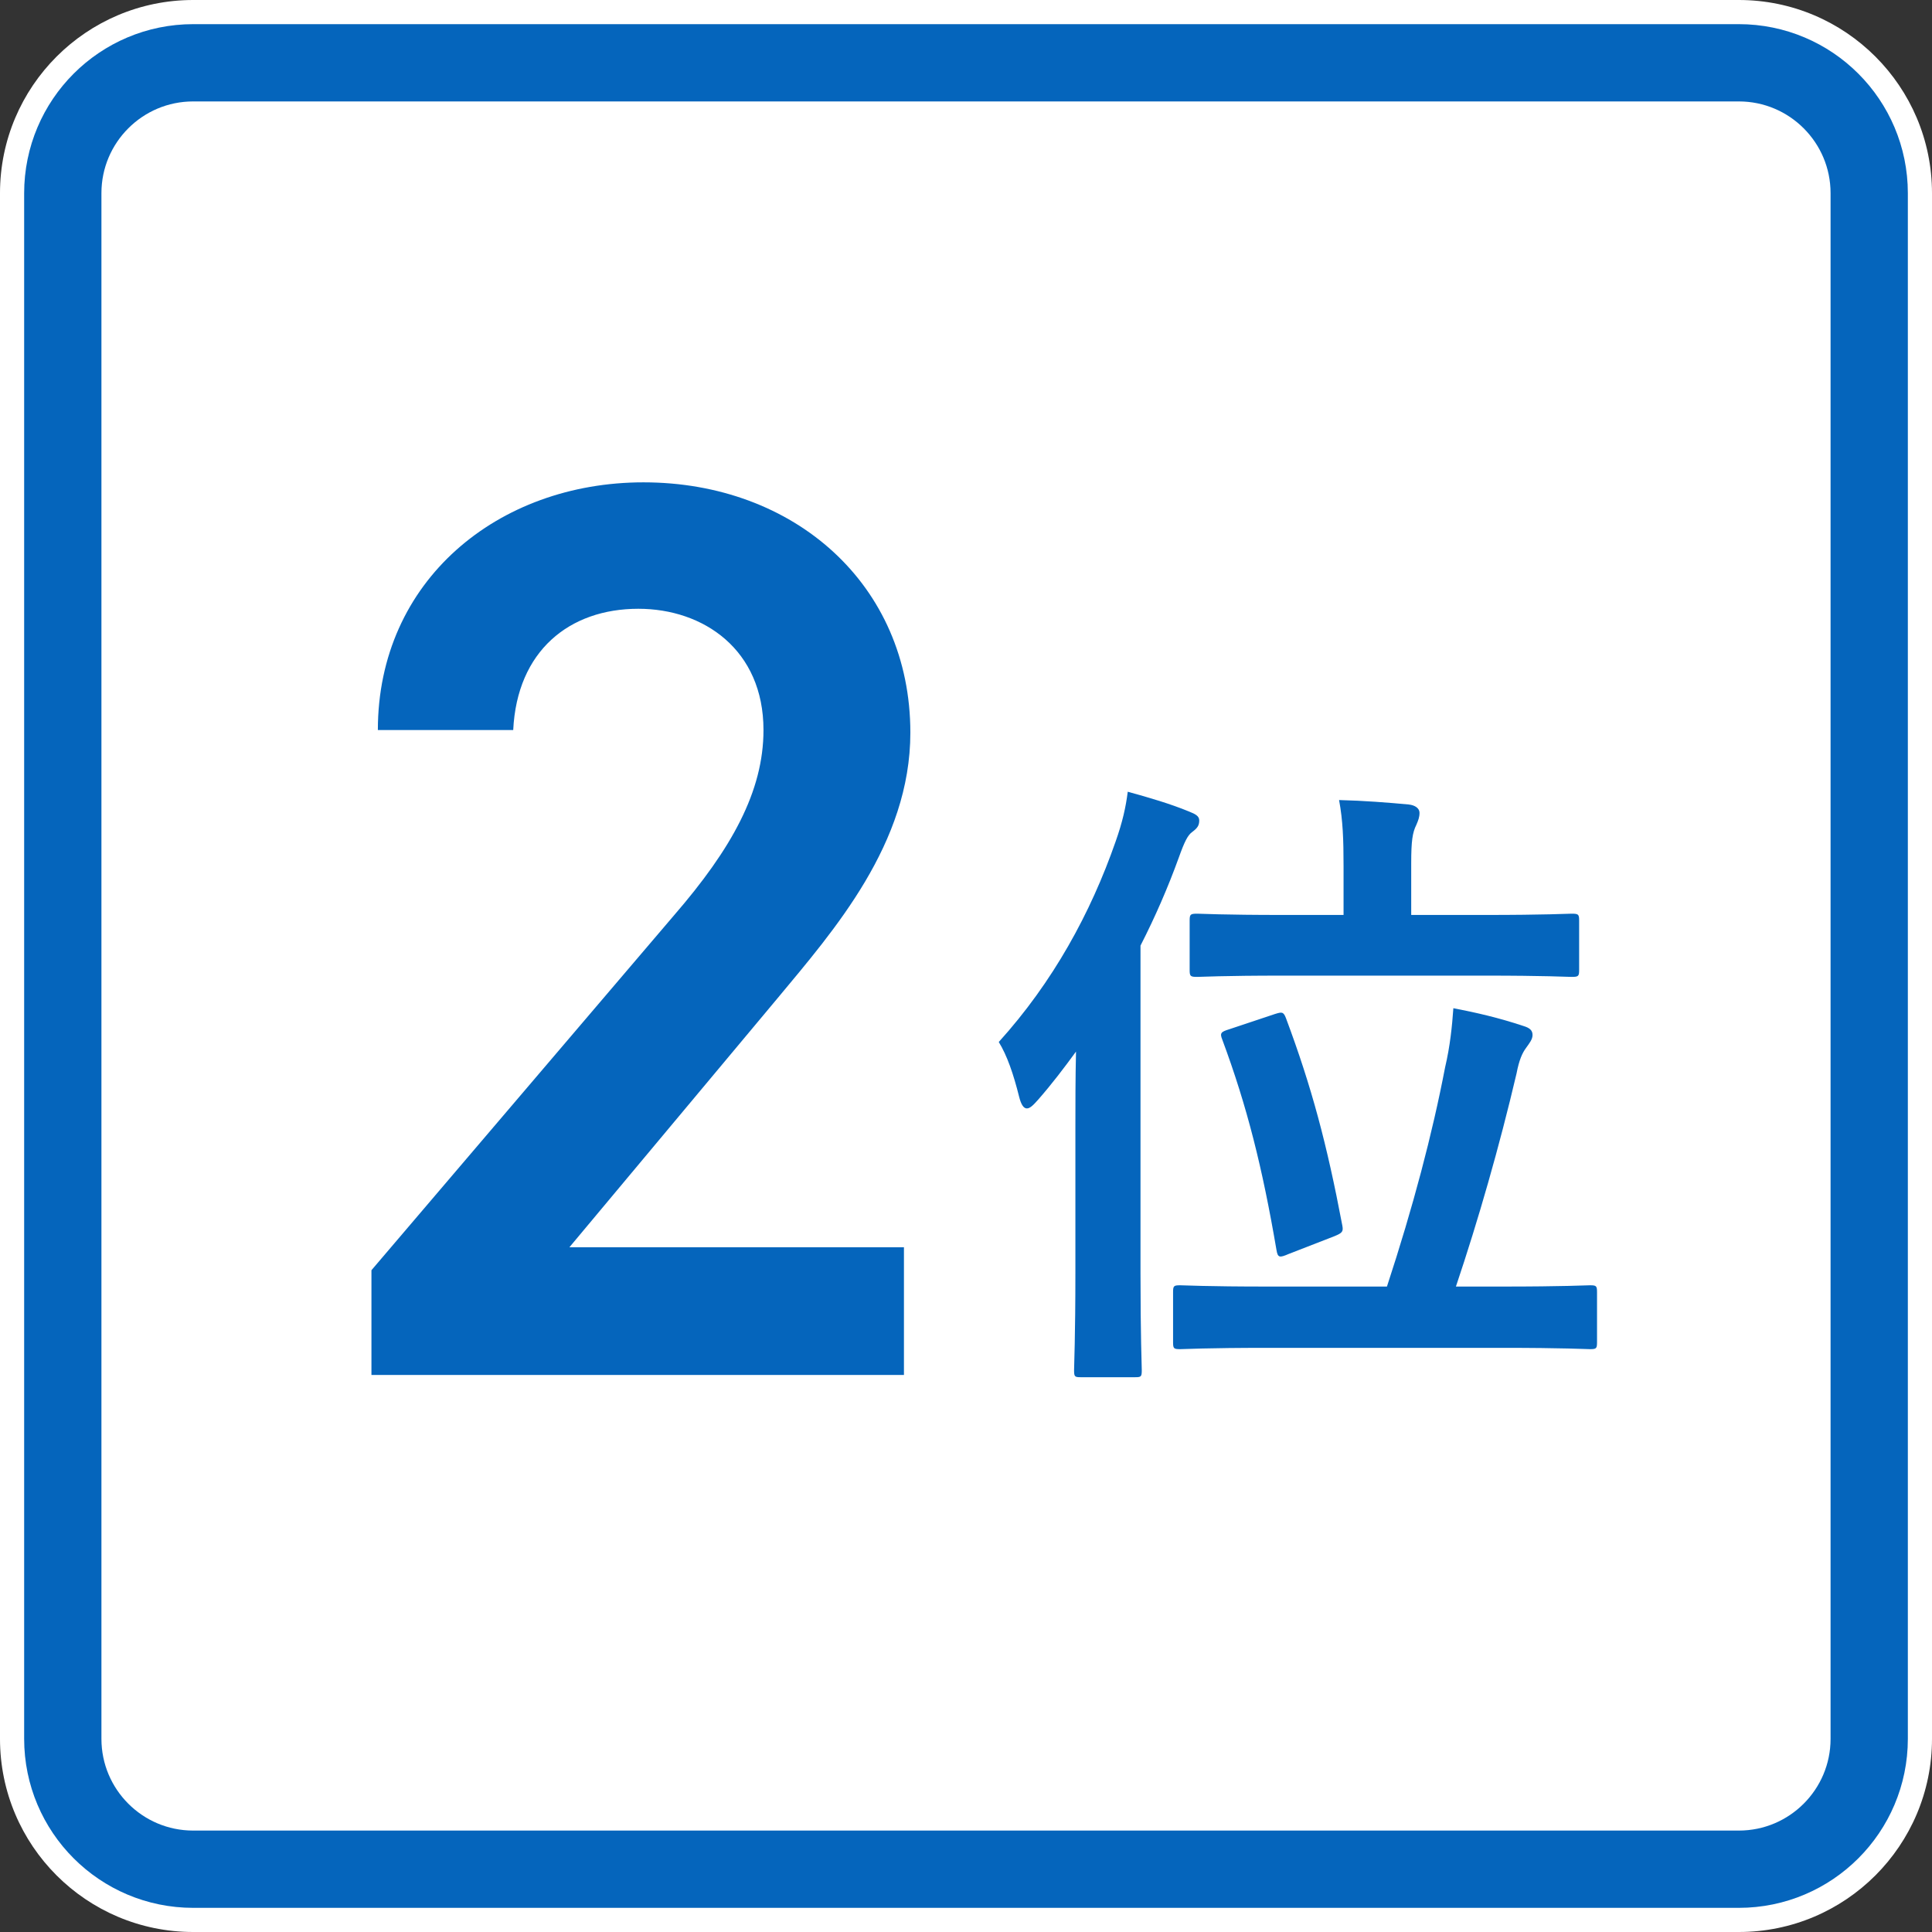
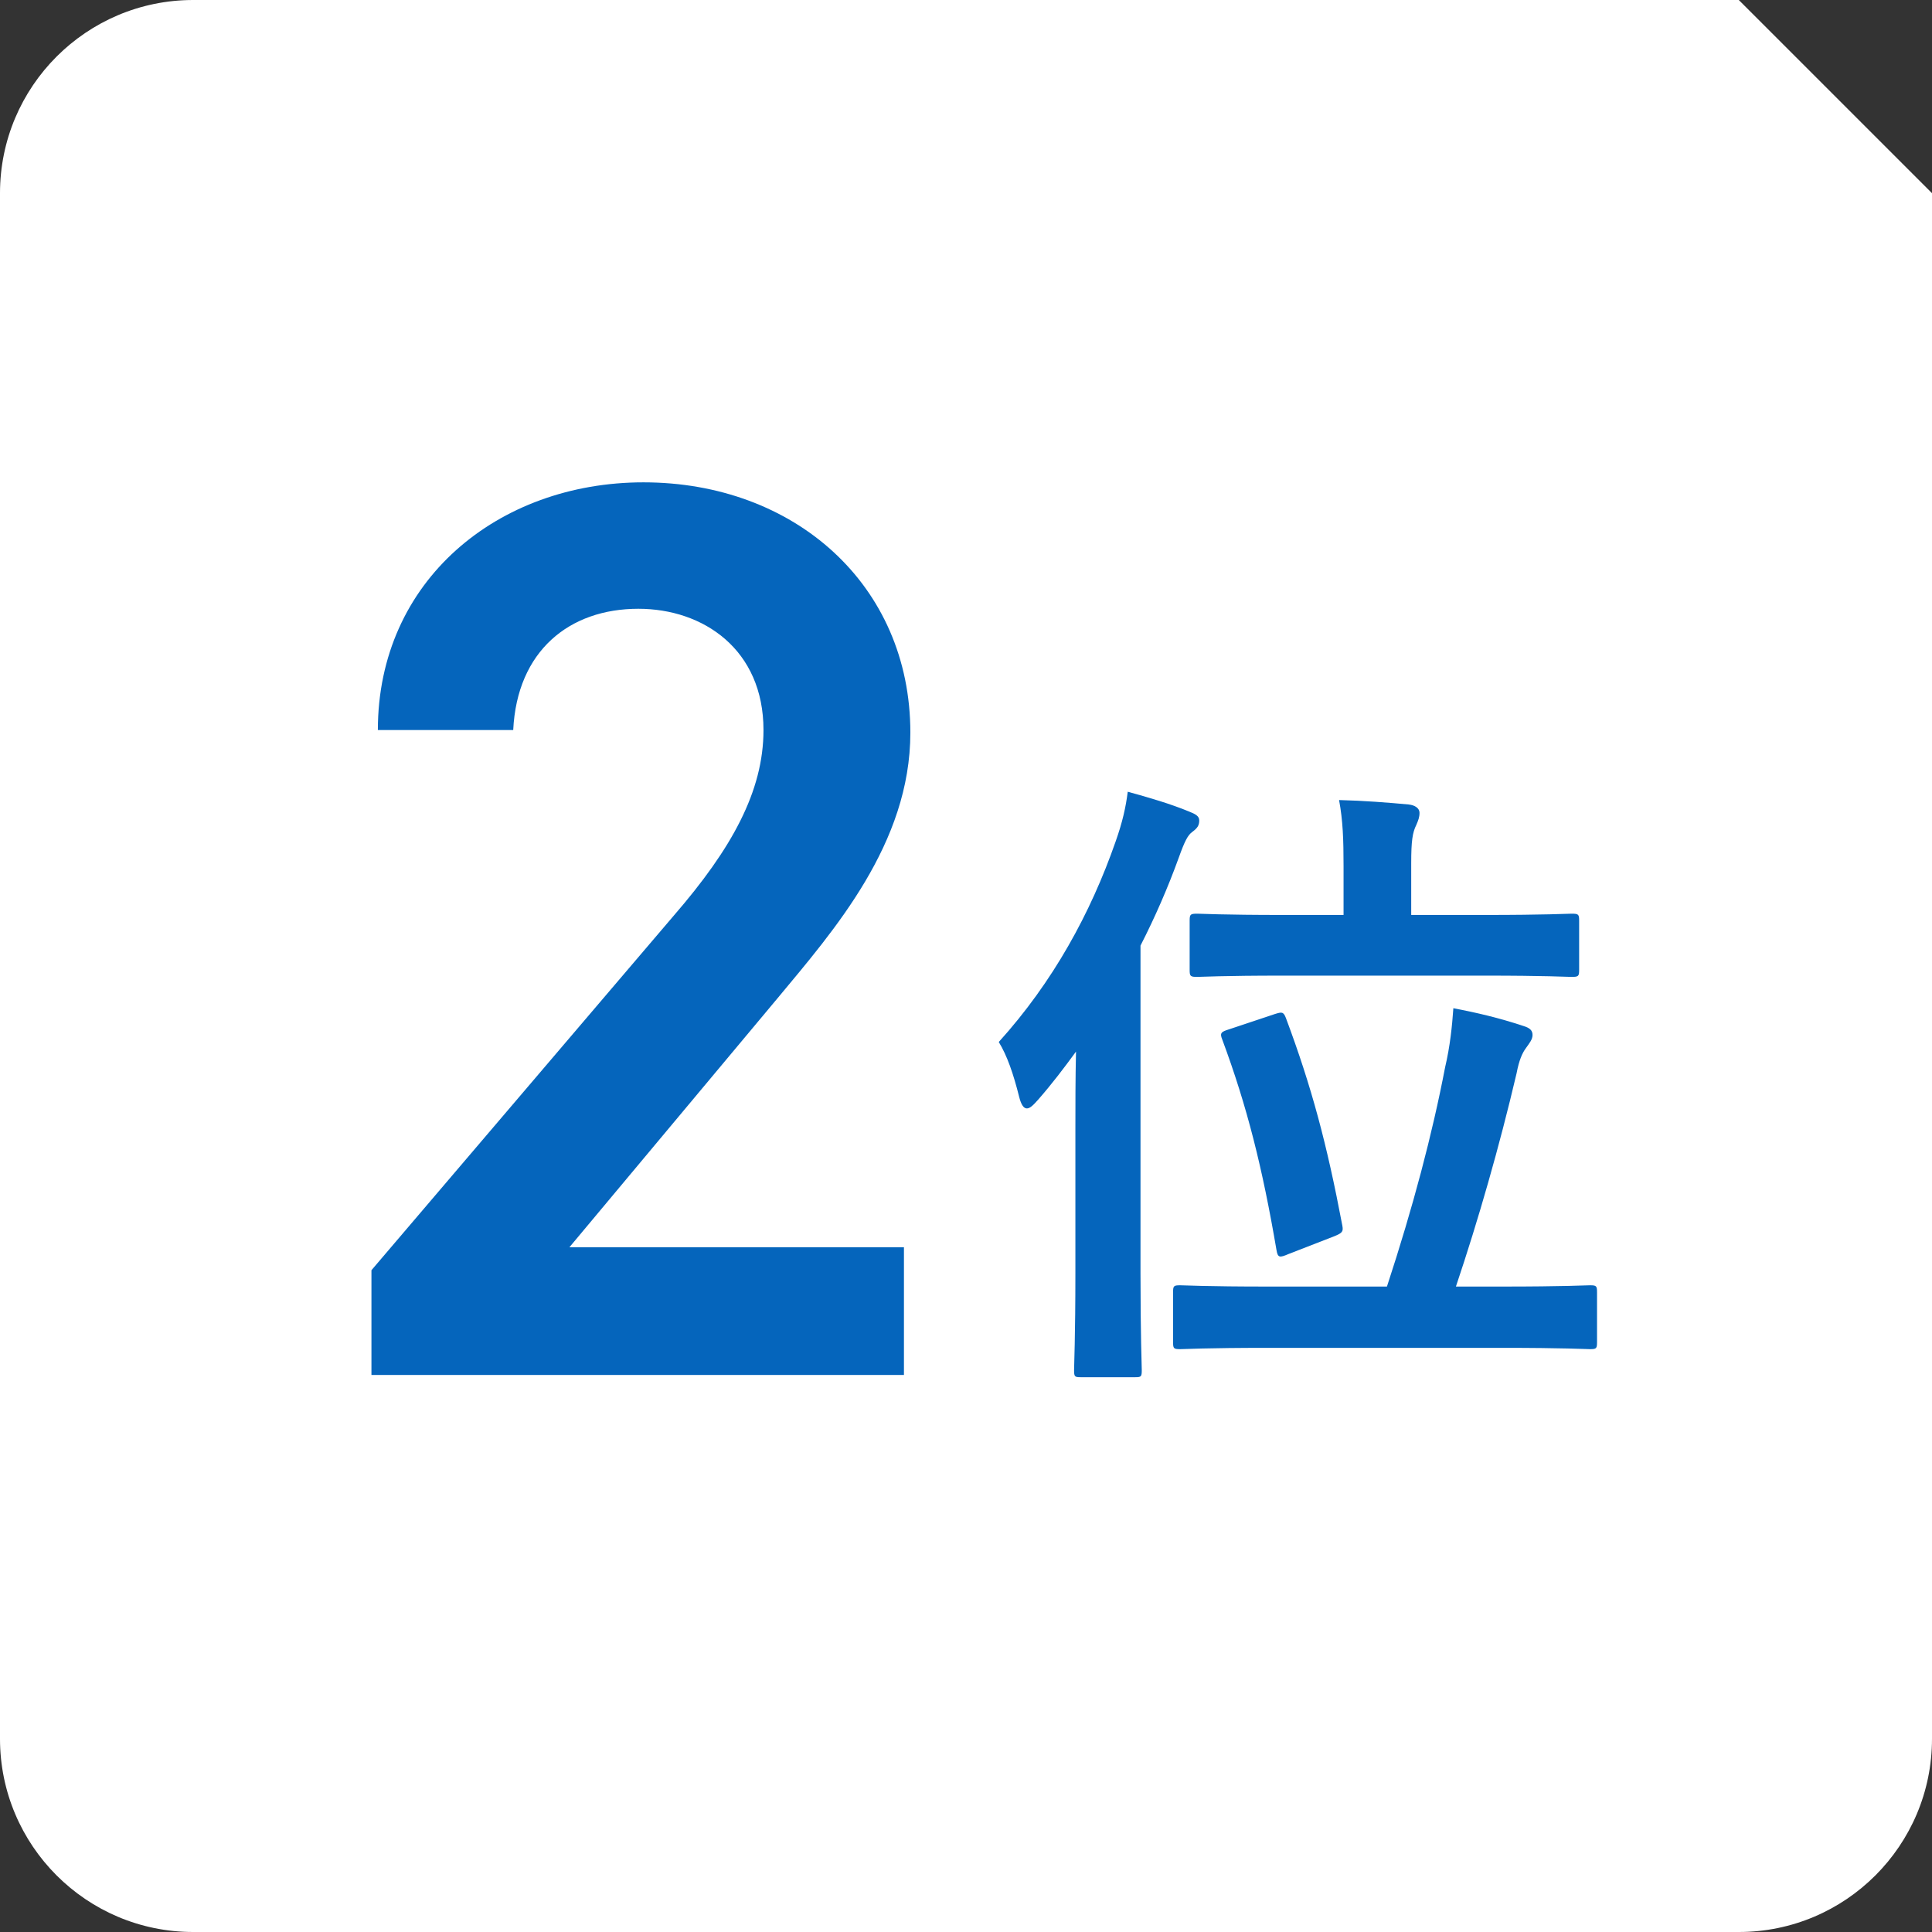
<svg xmlns="http://www.w3.org/2000/svg" width="50" height="50" viewBox="0 0 50 50" fill="none">
  <rect x="0" y="0" width="50" height="50" fill="#333333" stroke="none" />
  <g clip-path="url(#clip0_372_8513)">
-     <path d="M45 0H5C2.239 0 0 2.239 0 5V45C0 47.761 2.239 50 5 50H45C47.761 50 50 47.761 50 45V5C50 2.239 47.761 0 45 0Z" fill="white" />
-     <path d="M5 1.625H45C46.864 1.625 48.375 3.136 48.375 5V45C48.375 46.864 46.864 48.375 45 48.375H5C3.136 48.375 1.625 46.864 1.625 45V5C1.625 3.136 3.136 1.625 5 1.625Z" stroke="#0565BC" stroke-width="2" />
+     <path d="M45 0H5C2.239 0 0 2.239 0 5V45C0 47.761 2.239 50 5 50H45C47.761 50 50 47.761 50 45V5Z" fill="white" />
    <path d="M23.394 32.279V35.584H9.613V32.873L17.446 23.686C18.933 21.968 19.759 20.48 19.759 18.894C19.759 16.812 18.206 15.755 16.52 15.755C14.736 15.755 13.381 16.845 13.282 18.894H9.779C9.779 15.027 12.885 12.483 16.653 12.483C20.552 12.483 23.56 15.127 23.56 18.96C23.56 21.835 21.577 24.083 20.123 25.834L14.736 32.279H23.394Z" fill="#0565BC" />
    <path d="M38.869 34.882H32.821C31.201 34.882 30.656 34.916 30.541 34.916C30.375 34.916 30.359 34.899 30.359 34.734V33.445C30.359 33.28 30.375 33.263 30.541 33.263C30.656 33.263 31.201 33.296 32.821 33.296H35.894C36.572 31.231 37.068 29.347 37.398 27.628C37.53 27.067 37.58 26.554 37.613 26.092C38.208 26.207 38.786 26.339 39.431 26.554C39.596 26.604 39.662 26.67 39.662 26.786C39.662 26.901 39.579 27 39.497 27.116C39.398 27.248 39.315 27.43 39.249 27.777C38.803 29.677 38.257 31.578 37.679 33.296H38.869C40.488 33.296 41.05 33.263 41.149 33.263C41.314 33.263 41.331 33.28 41.331 33.445V34.734C41.331 34.899 41.314 34.916 41.149 34.916C41.05 34.916 40.488 34.882 38.869 34.882ZM27.831 32.949V29.215C27.831 28.62 27.831 27.909 27.847 27.215C27.533 27.645 27.219 28.058 26.872 28.454C26.74 28.603 26.657 28.686 26.575 28.686C26.492 28.686 26.426 28.587 26.376 28.388C26.228 27.794 26.062 27.314 25.848 26.967C27.252 25.414 28.227 23.63 28.872 21.779C29.053 21.267 29.136 20.886 29.186 20.49C29.731 20.639 30.293 20.804 30.772 21.002C30.937 21.068 31.036 21.118 31.036 21.233C31.036 21.366 30.987 21.432 30.855 21.531C30.739 21.613 30.656 21.779 30.508 22.192C30.227 22.968 29.896 23.729 29.516 24.472V32.949C29.516 34.568 29.549 35.378 29.549 35.461C29.549 35.626 29.532 35.642 29.384 35.642H27.963C27.814 35.642 27.797 35.626 27.797 35.461C27.797 35.362 27.831 34.568 27.831 32.949ZM38.422 25.249H33.217C31.631 25.249 31.086 25.282 30.987 25.282C30.805 25.282 30.788 25.265 30.788 25.1V23.828C30.788 23.663 30.805 23.646 30.987 23.646C31.086 23.646 31.631 23.679 33.217 23.679H34.771V22.407C34.771 21.729 34.754 21.233 34.655 20.705C35.3 20.721 35.927 20.771 36.456 20.82C36.621 20.837 36.737 20.919 36.737 21.035C36.737 21.151 36.704 21.233 36.654 21.349C36.555 21.547 36.522 21.762 36.522 22.341V23.679H38.422C40.009 23.679 40.571 23.646 40.67 23.646C40.852 23.646 40.868 23.663 40.868 23.828V25.1C40.868 25.265 40.852 25.282 40.67 25.282C40.571 25.282 40.009 25.249 38.422 25.249ZM31.813 26.637L33.003 26.24C33.168 26.191 33.217 26.174 33.283 26.356C33.944 28.124 34.341 29.611 34.738 31.71C34.771 31.875 34.738 31.908 34.539 31.991L33.35 32.453C33.118 32.553 33.069 32.553 33.036 32.354C32.672 30.223 32.276 28.636 31.631 26.901C31.565 26.736 31.598 26.703 31.813 26.637Z" fill="#0565BC" />
  </g>
  <defs>
    <clipPath id="clip0_372_8513">
      <rect width="50" height="50" fill="white" />
    </clipPath>
  </defs>
</svg>